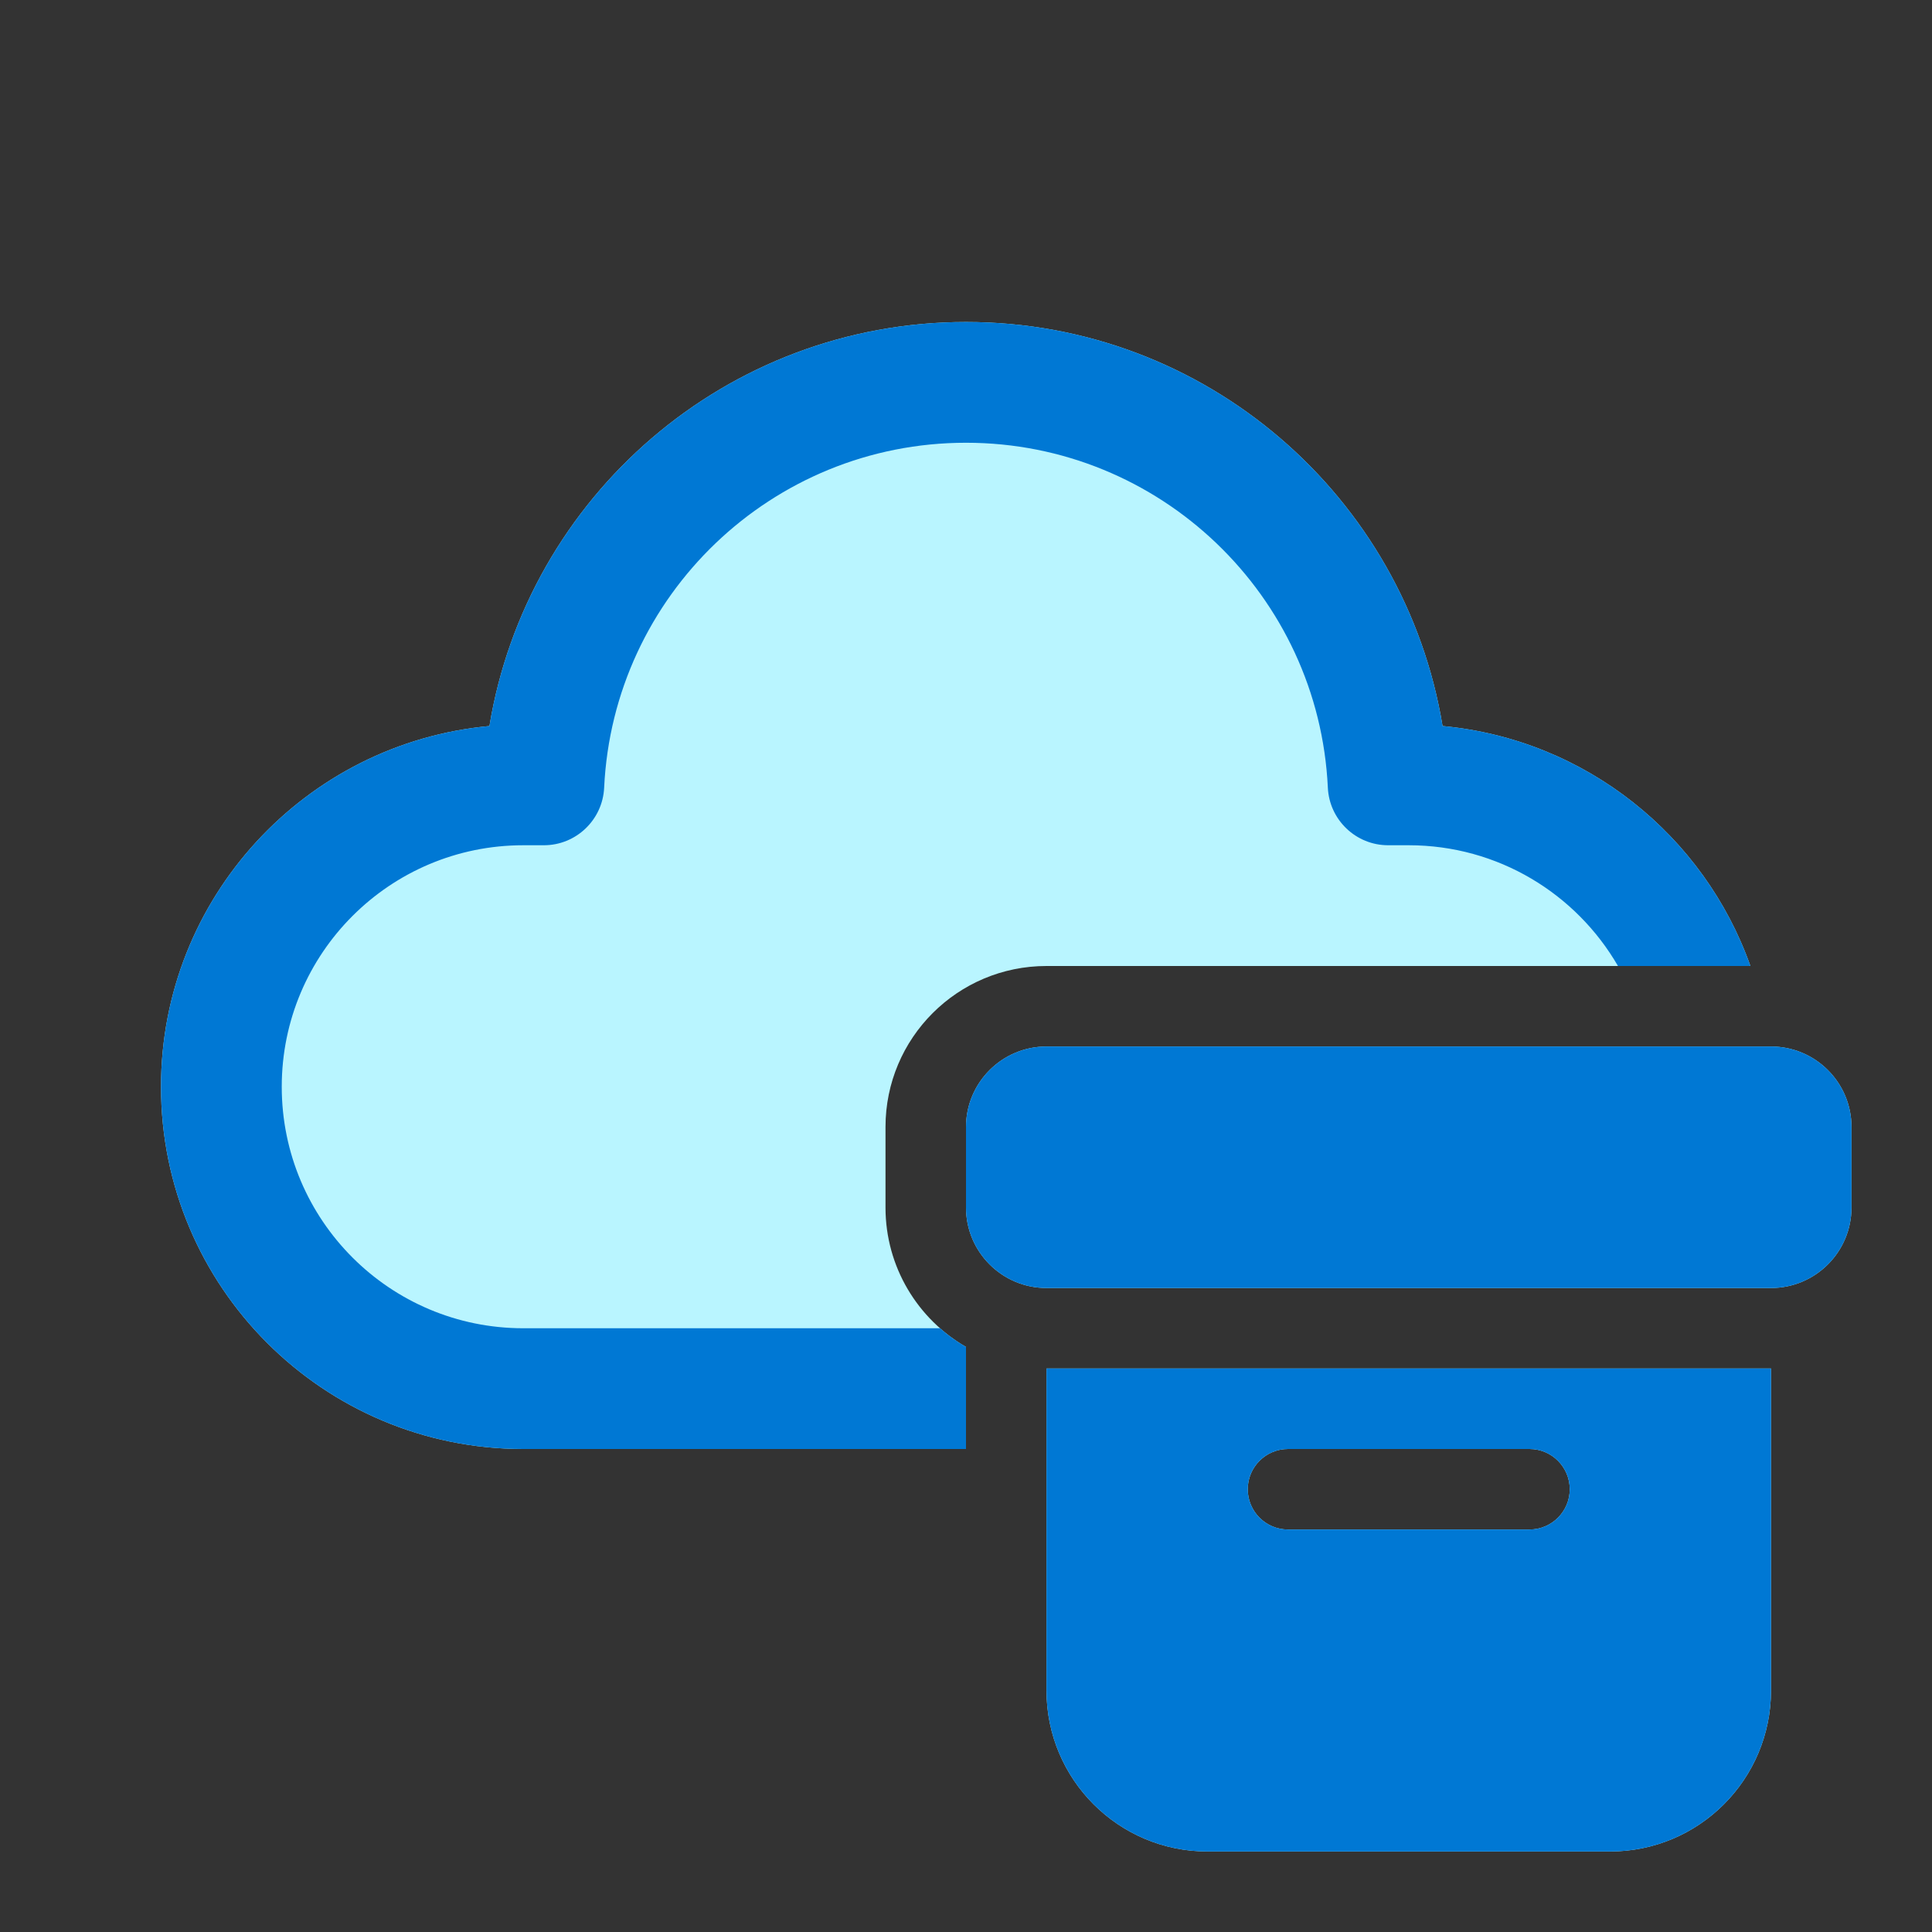
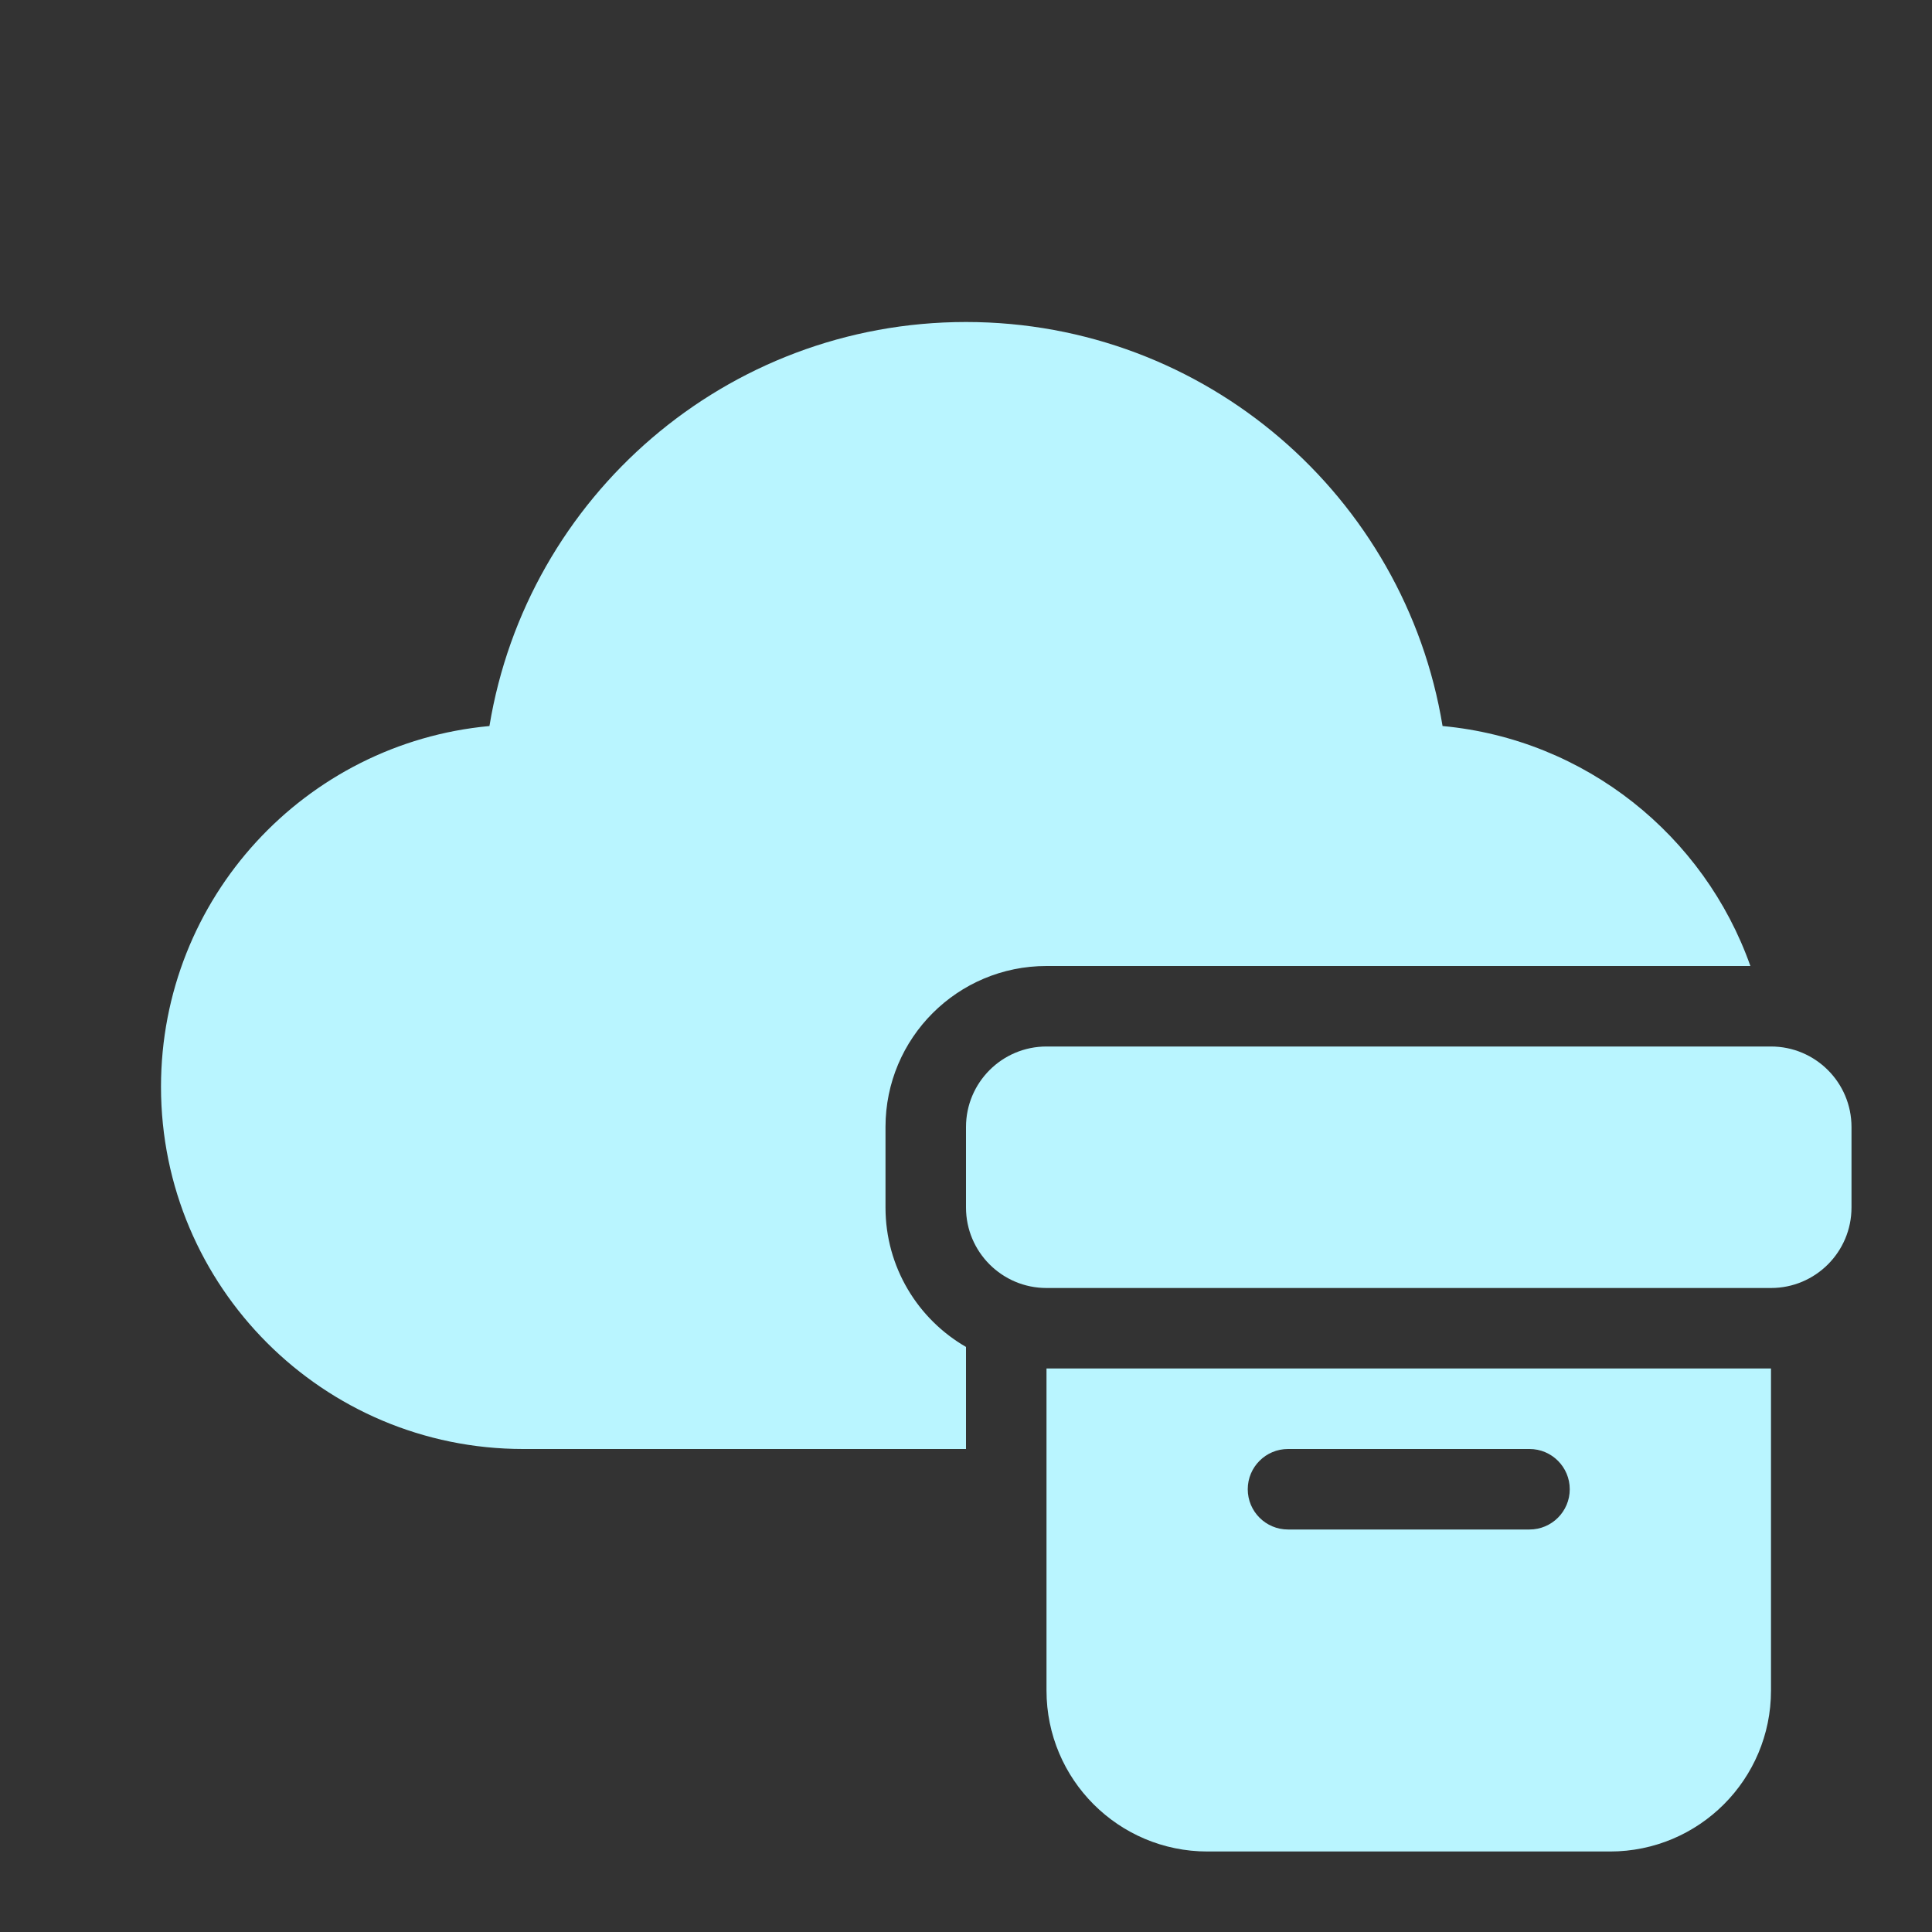
<svg xmlns="http://www.w3.org/2000/svg" width="24" height="24" viewBox="0 0 24 24" fill="none">
  <rect x="0" y="0" width="24" height="24" fill="#333333" stroke="none" />
  <path d="M6.08 9.019C6.548 6.172 9.02 4 12 4C14.98 4 17.452 6.172 17.92 9.019C19.695 9.184 21.171 10.379 21.744 12H13C11.895 12 11 12.895 11 14V15C11 15.74 11.402 16.387 12 16.732V18H6.5C4.015 18 2 15.985 2 13.5C2 11.156 3.792 9.231 6.08 9.019ZM13 13C12.448 13 12 13.448 12 14V15C12 15.552 12.448 16 13 16H22C22.552 16 23 15.552 23 15V14C23 13.448 22.552 13 22 13H13ZM22 17H13V21C13 22.105 13.895 23 15 23H20C21.105 23 22 22.105 22 21V17ZM15.5 18.5C15.5 18.224 15.724 18 16 18H19C19.276 18 19.5 18.224 19.5 18.5C19.5 18.776 19.276 19 19 19H16C15.724 19 15.5 18.776 15.5 18.5Z" fill="#B9F5FF" />
-   <path d="M12 5.5C9.587 5.5 7.617 7.4 7.505 9.785C7.486 10.185 7.156 10.5 6.756 10.5H6.5C4.843 10.5 3.5 11.843 3.5 13.5C3.5 15.157 4.843 16.5 6.5 16.5H11.677C11.776 16.588 11.885 16.666 12 16.732V18H6.5C4.015 18 2 15.985 2 13.5C2 11.156 3.792 9.231 6.08 9.019C6.548 6.172 9.02 4 12 4C14.98 4 17.452 6.172 17.92 9.019C19.695 9.184 21.171 10.379 21.744 12H20.099C19.58 11.103 18.61 10.5 17.5 10.5H17.244C16.844 10.5 16.514 10.185 16.495 9.785C16.383 7.4 14.413 5.5 12 5.5ZM13 13C12.448 13 12 13.448 12 14V15C12 15.552 12.448 16 13 16H22C22.552 16 23 15.552 23 15V14C23 13.448 22.552 13 22 13H13ZM20 23C21.105 23 22 22.105 22 21V17H13V21C13 22.105 13.895 23 15 23H20ZM15.5 18.5C15.5 18.224 15.724 18 16 18H19C19.276 18 19.5 18.224 19.5 18.5C19.5 18.776 19.276 19 19 19H16C15.724 19 15.5 18.776 15.5 18.5Z" fill="#0078D4" />
</svg>